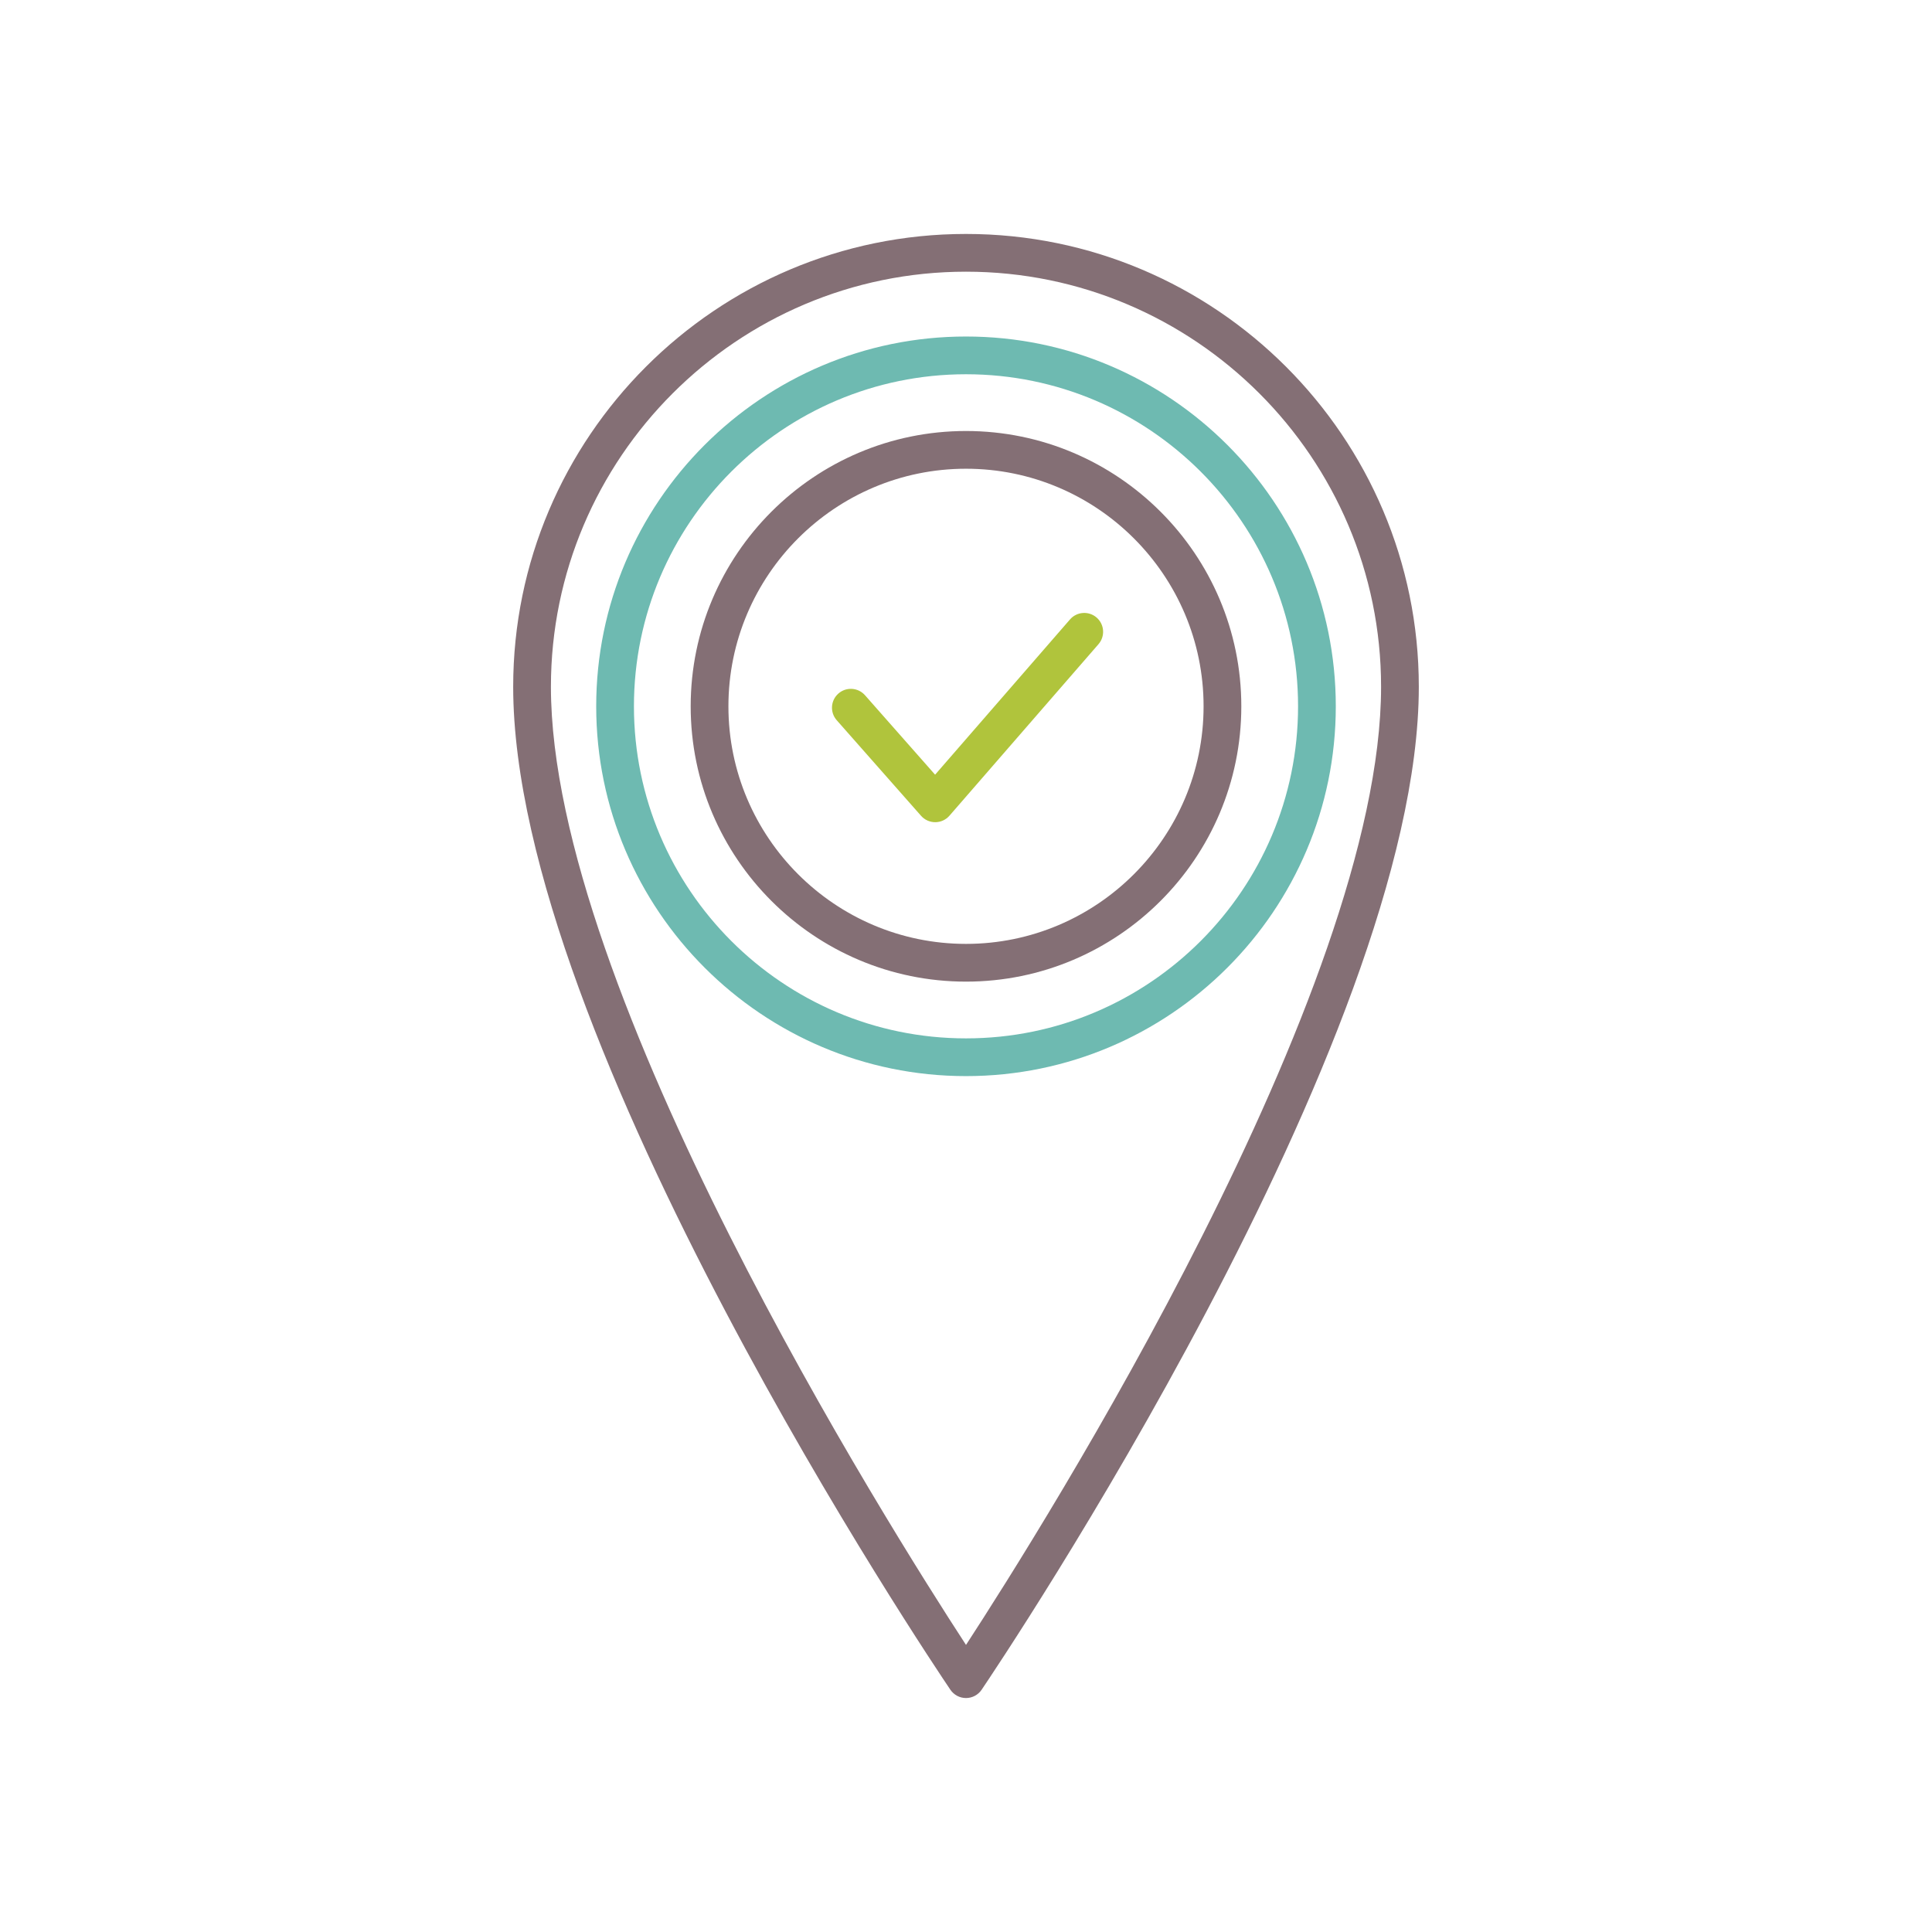
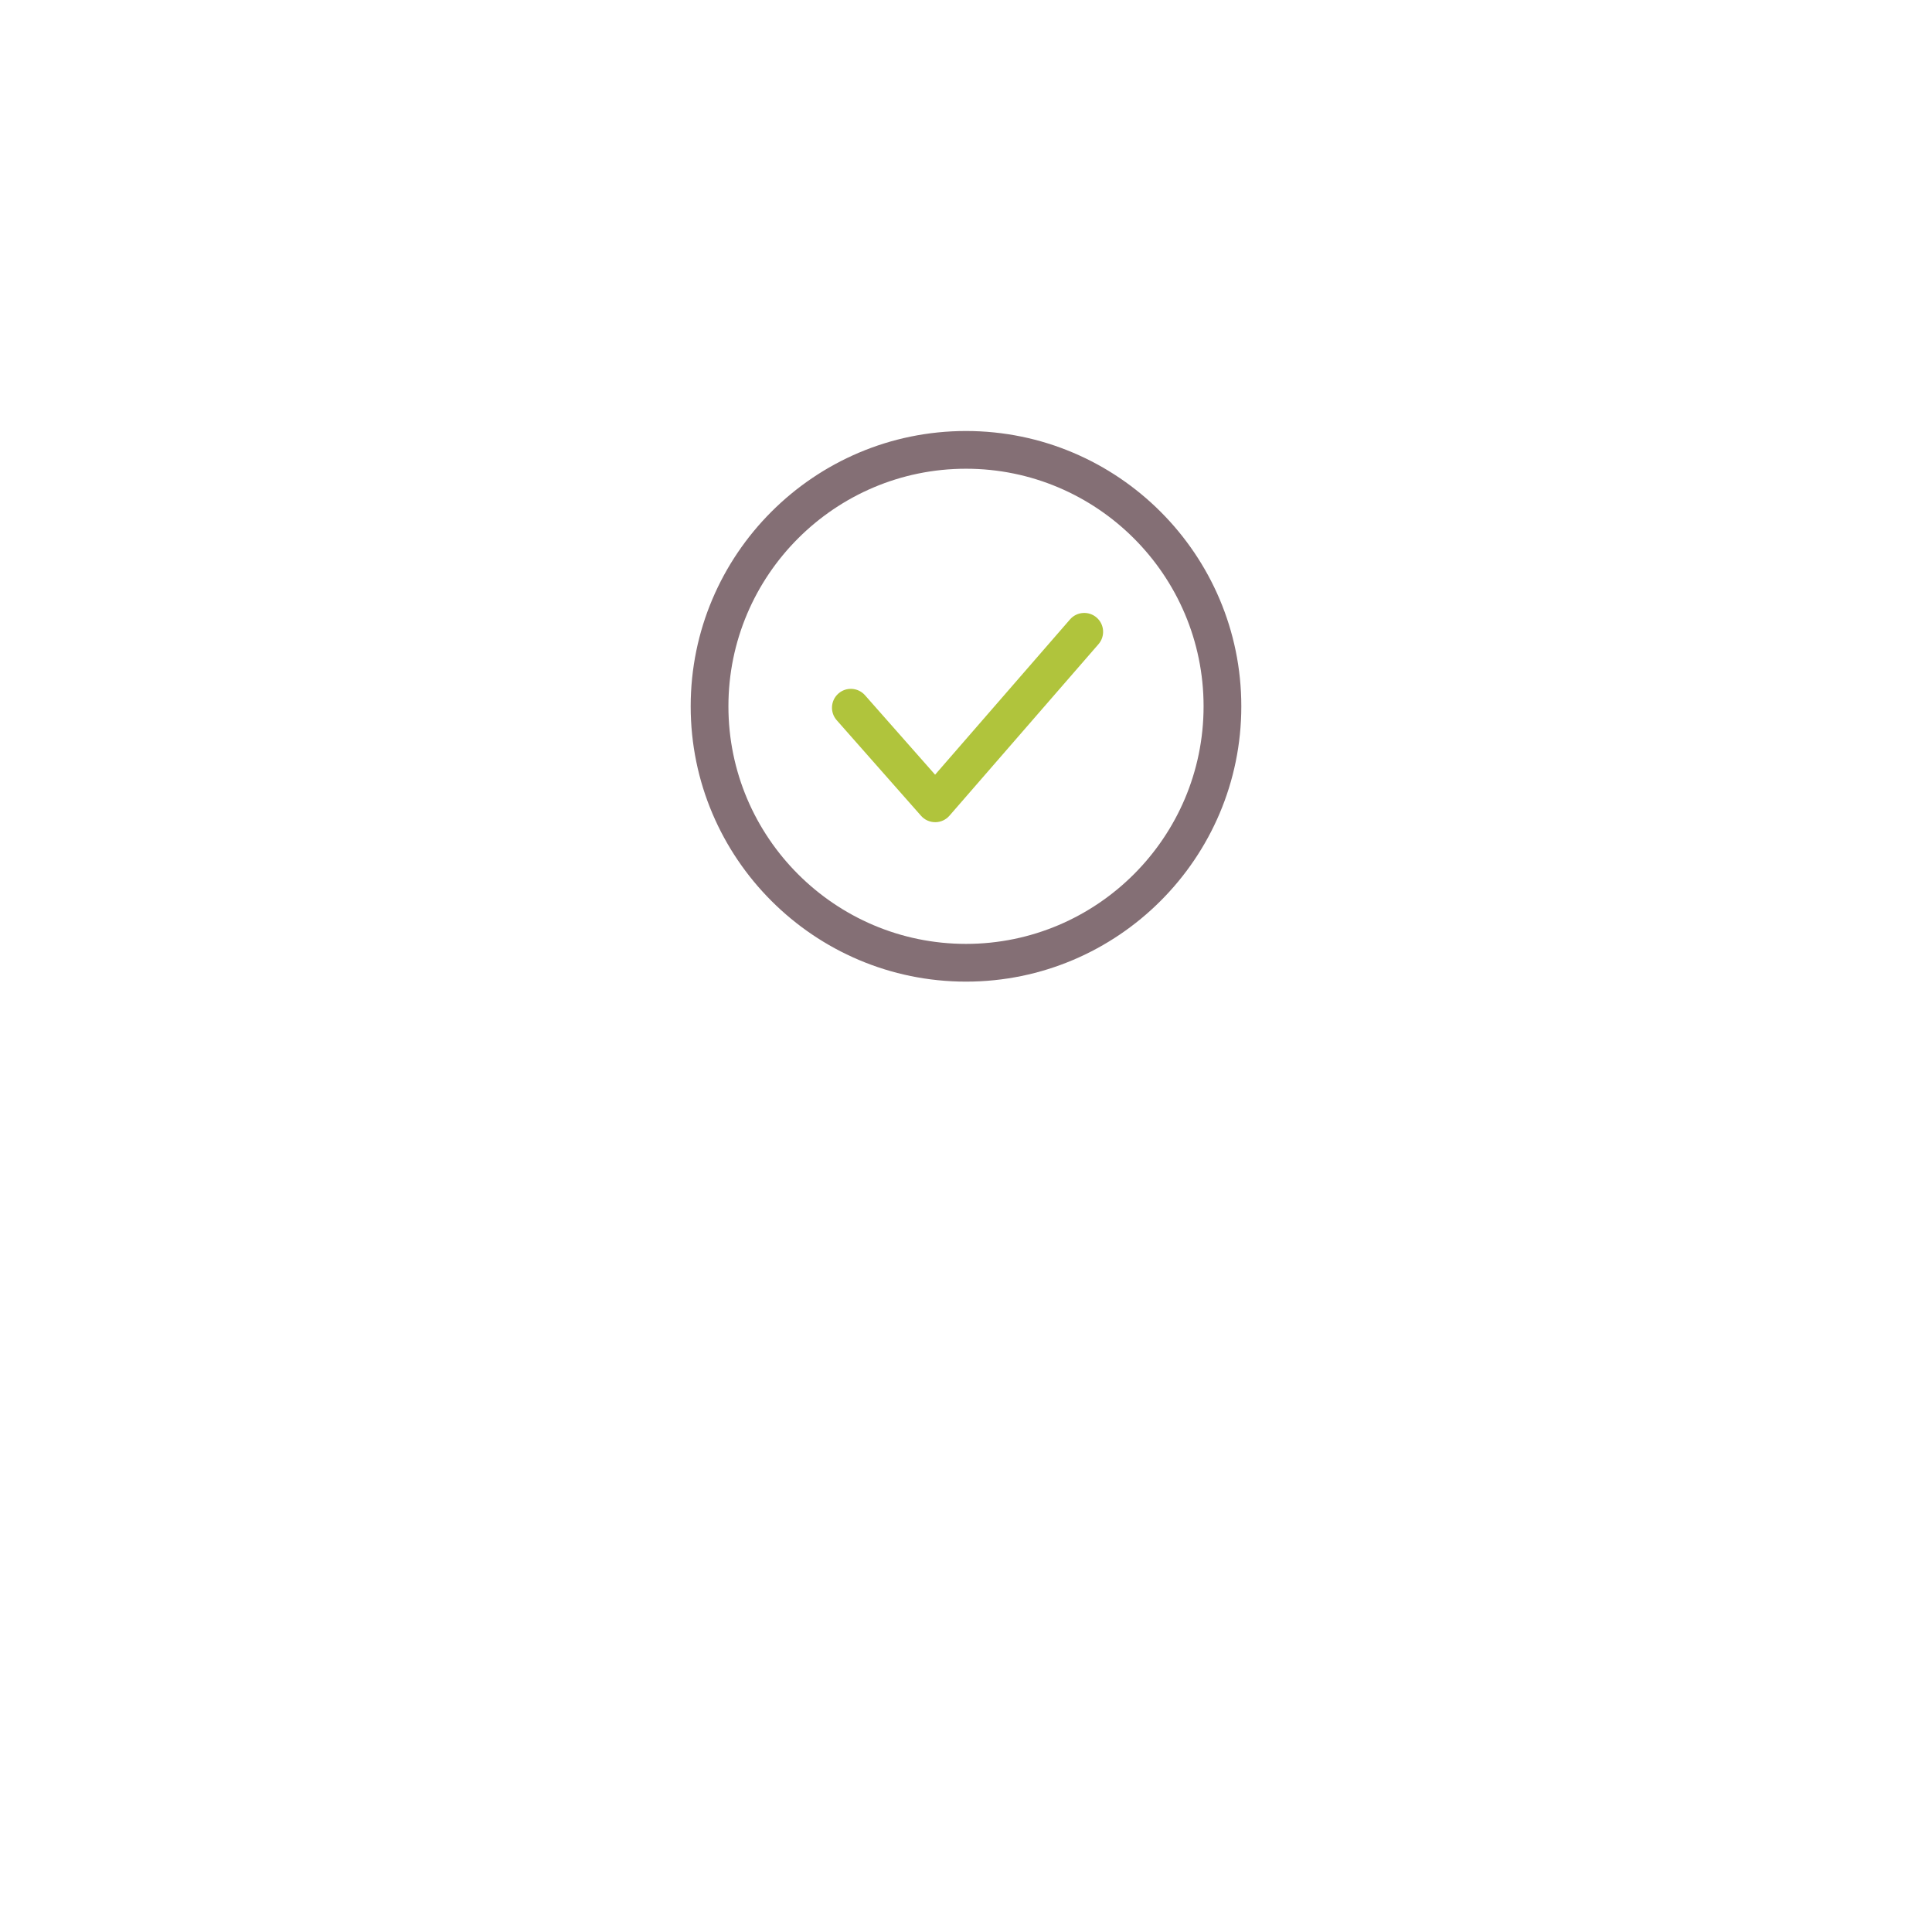
<svg xmlns="http://www.w3.org/2000/svg" clip-rule="evenodd" stroke-linejoin="round" stroke-miterlimit="2" version="1.1" viewBox="0 0 512 512" xml:space="preserve">
-   <path d="m256 62c-66.168 0-120 53.832-120 120 0 93.51 111.13 258.81 115.86 265.8 0.93 1.376 2.482 2.198 4.14 2.198 1.66 0 3.21-0.824 4.14-2.198 4.732-6.99 115.86-172.29 115.86-265.8 0-66.168-53.832-120-120-120zm0 373.92c-20.504-31.456-110-173.4-110-253.92 0-60.654 49.346-110 110-110s110 49.346 110 110c0 80.496-89.498 222.46-110 253.92z" fill="#846f75" />
-   <path d="m256 285.18c-54.038 0-98-43.962-98-98s43.962-98 98-98 98 43.962 98 98c0 54.036-43.962 98-98 98zm0-186c-48.524 0-88 39.476-88 88s39.476 88 88 88 88-39.476 88-88-39.476-88-88-88z" fill="#6ebab1" />
  <path d="m256 114.22c-40.232 0-72.962 32.73-72.962 72.962 0 40.23 32.73 72.96 72.962 72.96s72.962-32.73 72.962-72.96c0-40.232-32.73-72.962-72.962-72.962zm0 135.92c-34.718 0-62.962-28.244-62.962-62.96 0-34.718 28.244-62.962 62.962-62.962s62.962 28.244 62.962 62.962c0 34.716-28.244 62.96-62.962 62.96z" fill="#846f75" />
  <path d="m247.84 217.89c-1.434 0-2.8-0.616-3.75-1.692l-22.354-25.336c-1.828-2.072-1.63-5.23 0.44-7.058s5.23-1.628 7.058 0.44l18.578 21.056 35.75-41.146c1.812-2.084 4.97-2.306 7.054-0.496 2.084 1.812 2.306 4.968 0.496 7.054l-39.496 45.458c-0.946 1.088-2.314 1.714-3.754 1.72h-0.022z" fill="#b0c43c" />
</svg>